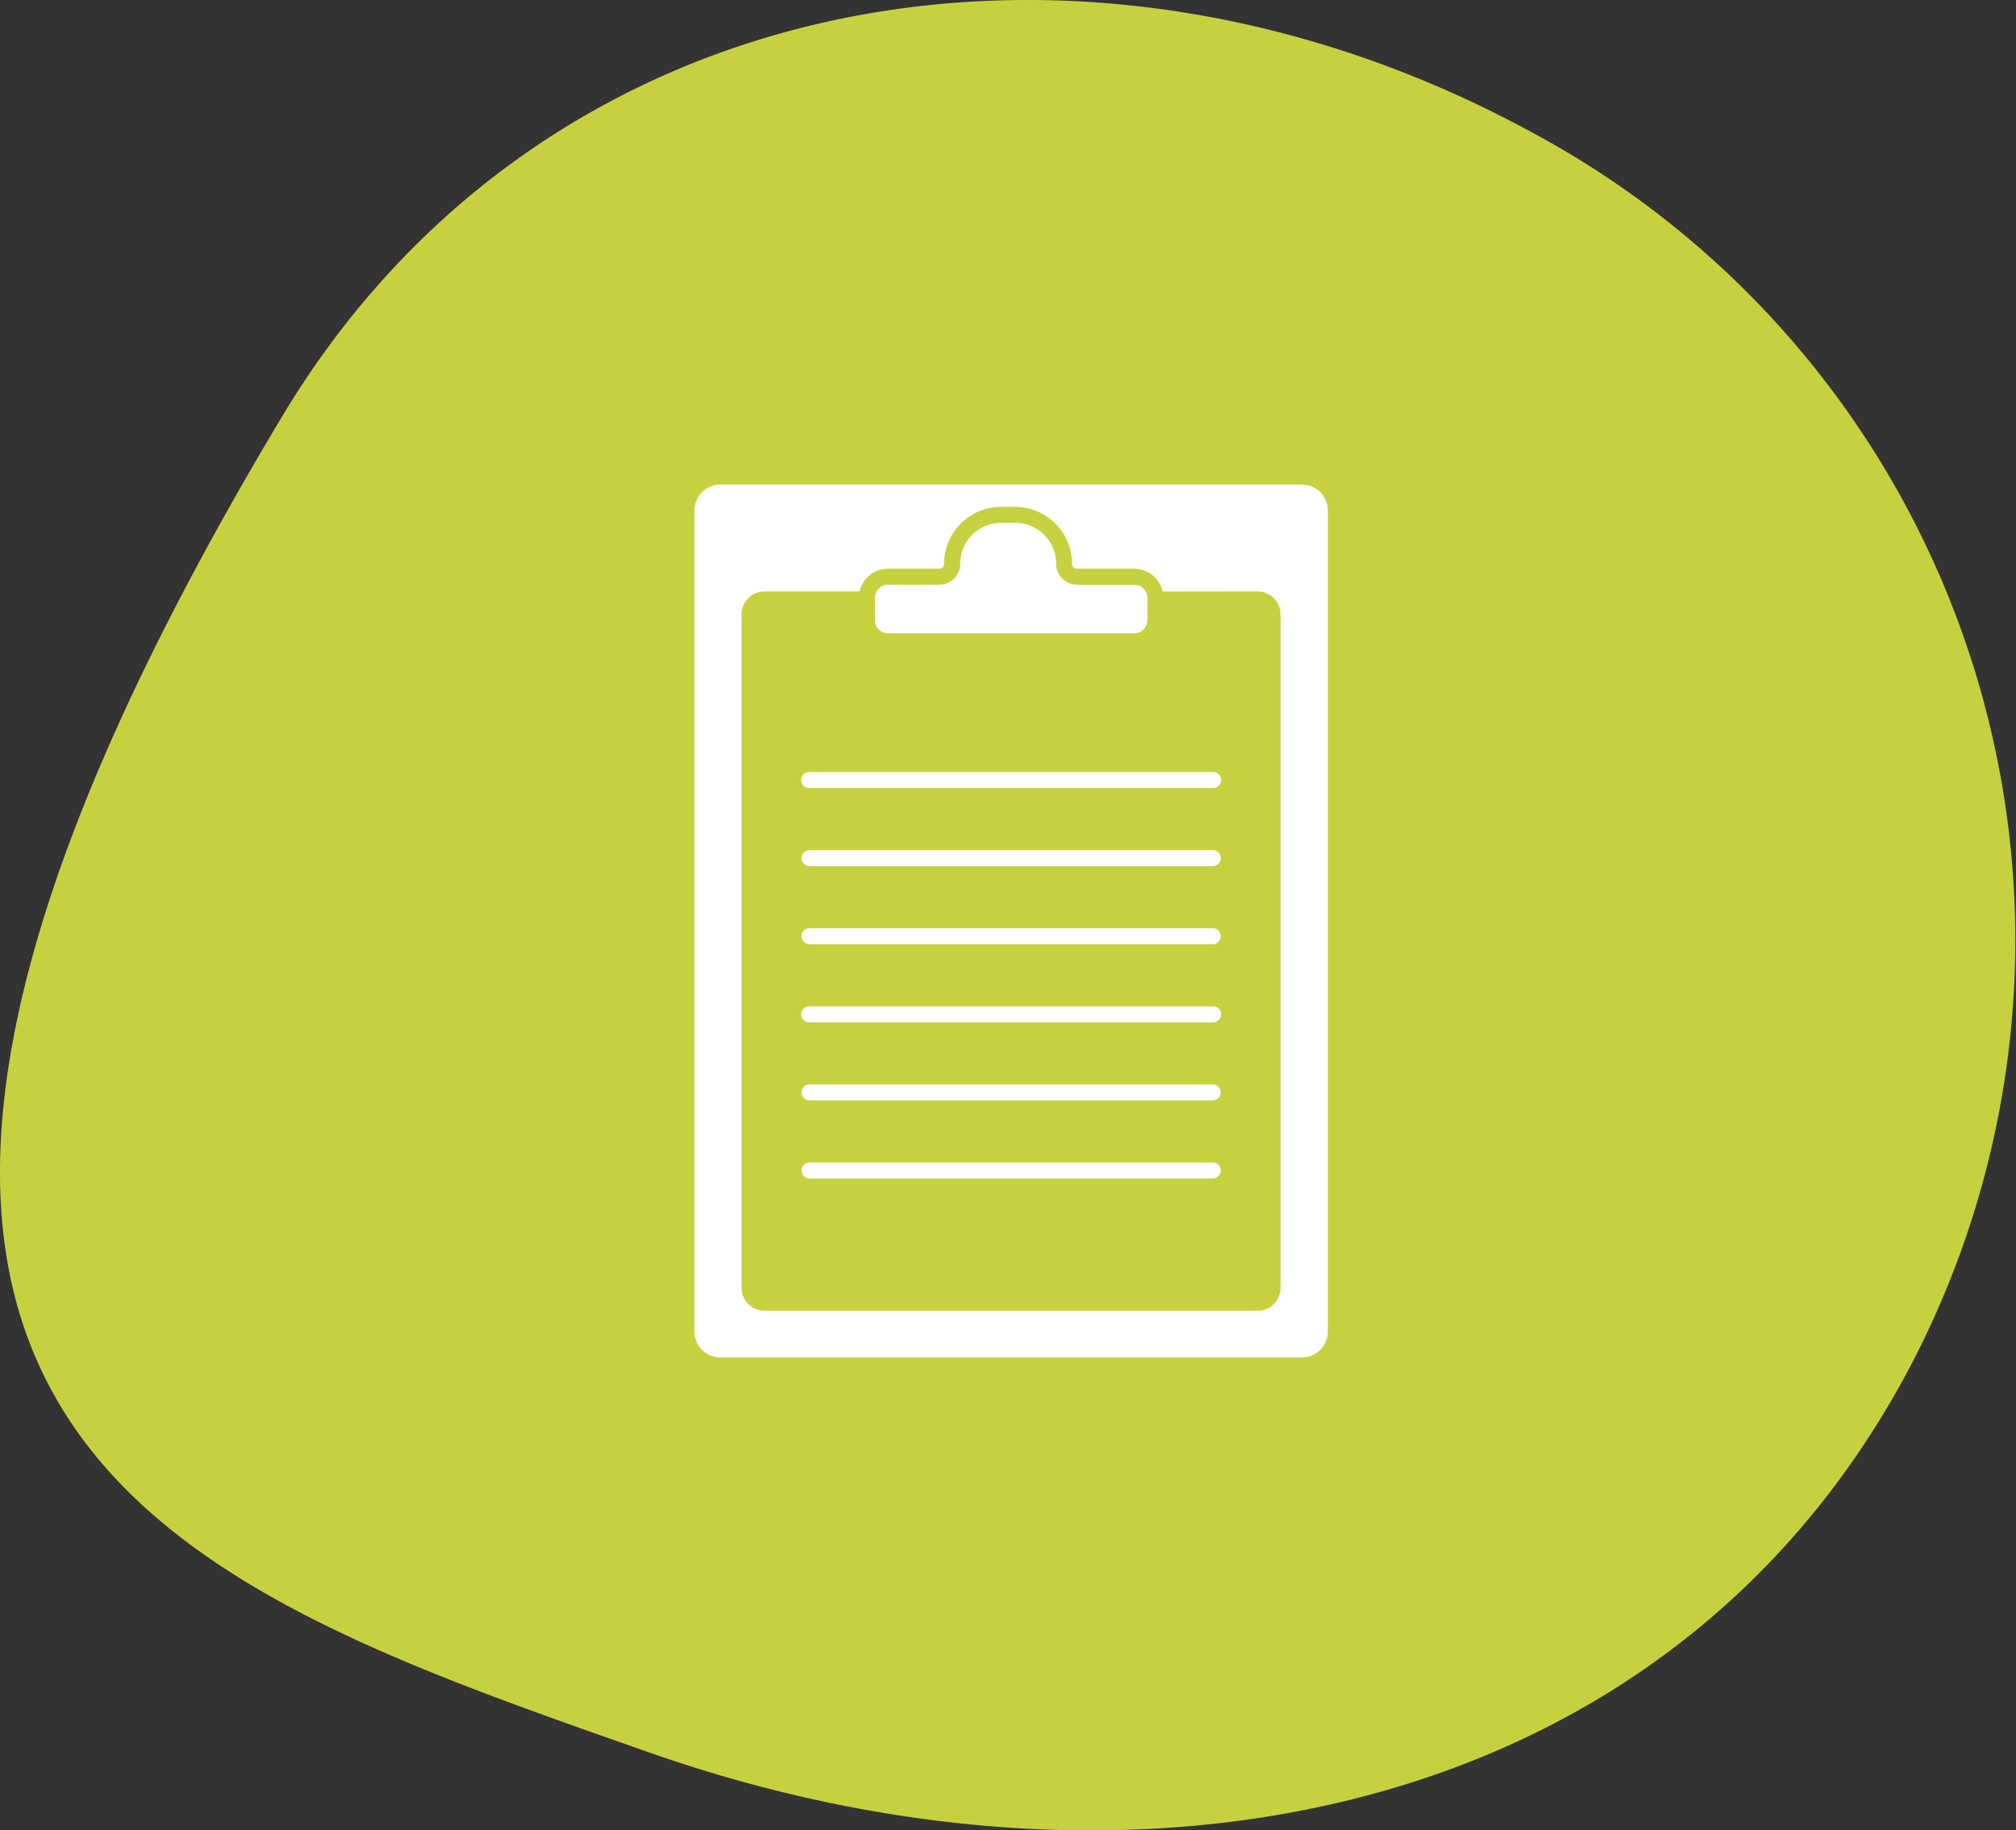
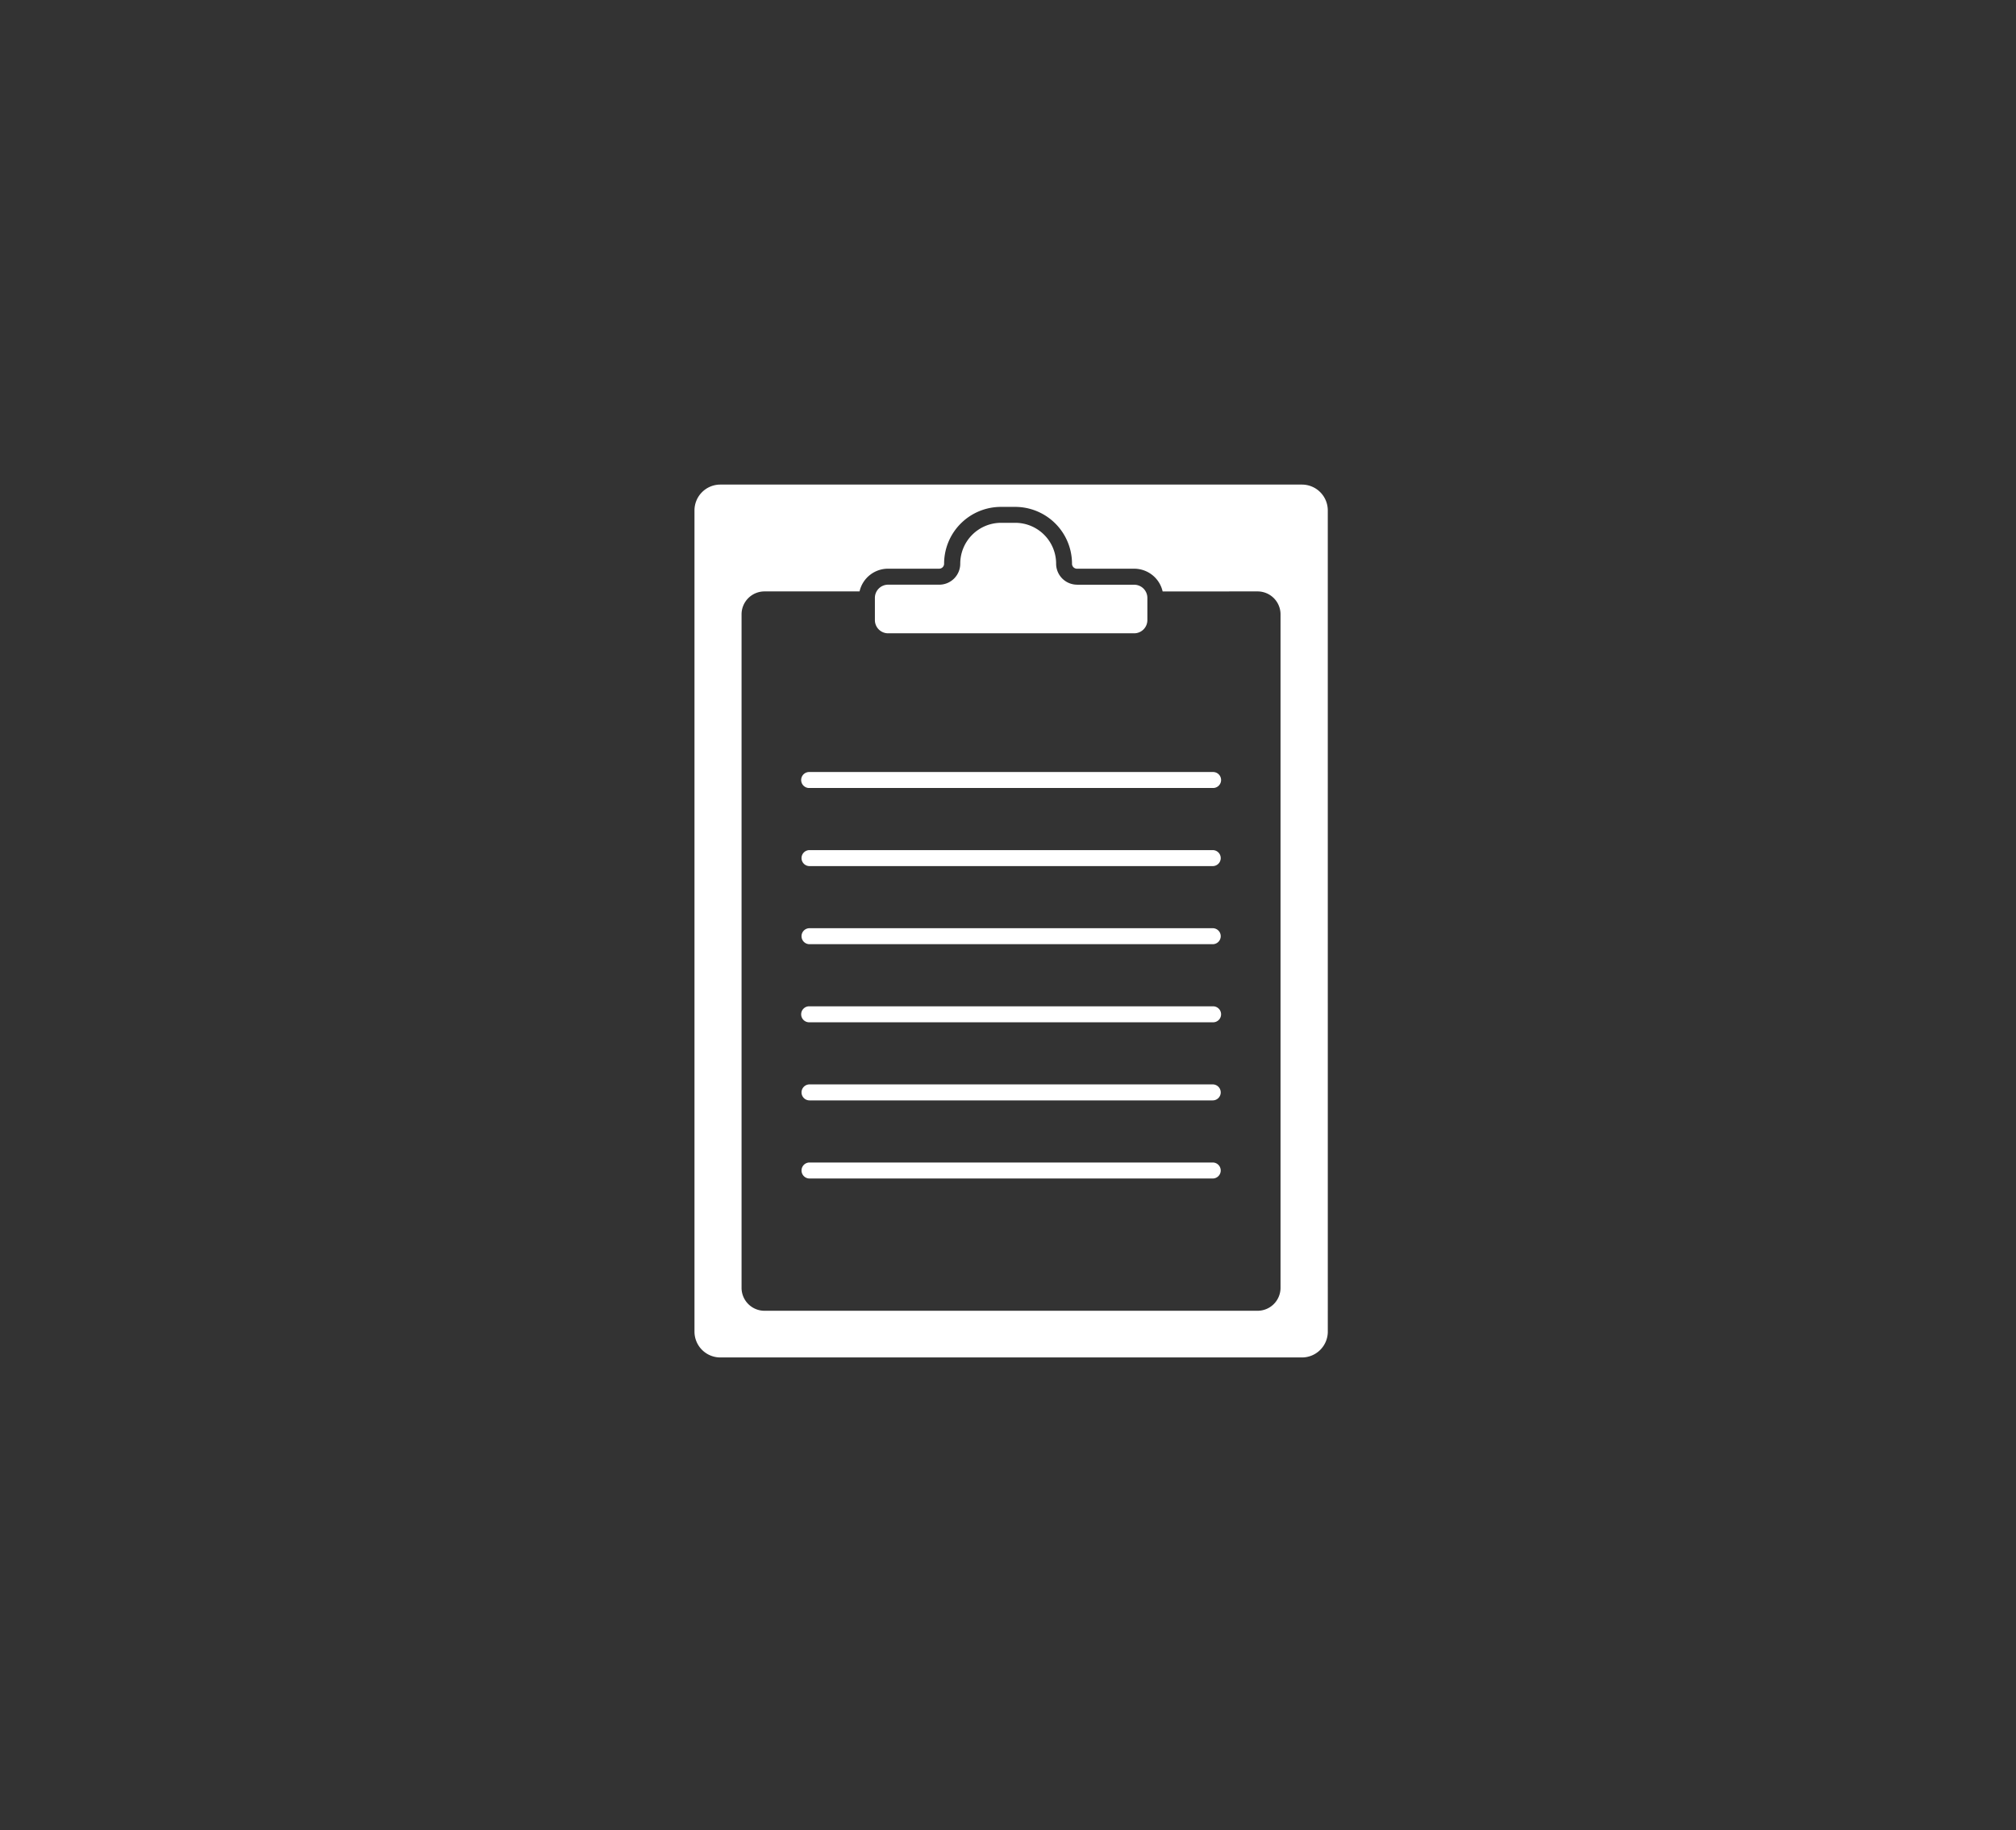
<svg xmlns="http://www.w3.org/2000/svg" width="124.827" height="113.317" viewBox="0 0 124.827 113.317">
  <rect x="0" y="0" width="124.827" height="113.317" fill="#333333" stroke="none" />
  <g id="グループ_1716" data-name="グループ 1716" transform="translate(-1024 -4198)">
-     <path id="パス_278" data-name="パス 278" d="M137.549,247.477a56.755,56.755,0,0,1,23.023,77.086c-15.1,27.672-47.987,33.643-77.725,23.191-30.486-10.716-60.013-20.467-22.72-82.689,16.206-27.038,49.75-32.684,77.422-17.588" transform="translate(981.332 3958.732)" fill="#c7d140" fill-rule="evenodd" />
    <path id="パス_2425" data-name="パス 2425" d="M1005.657,1.6a1.6,1.6,0,0,0-1.6-1.6H968.044a1.6,1.6,0,0,0-1.6,1.6V52.438a1.6,1.6,0,0,0,1.6,1.6h36.014a1.6,1.6,0,0,0,1.6-1.6ZM995.431,6.615a1.806,1.806,0,0,0-1.762-1.407h-3.542a.307.307,0,0,1-.307-.307h0a3.519,3.519,0,0,0-3.52-3.52h-.876A3.519,3.519,0,0,0,981.9,4.9h0a.307.307,0,0,1-.307.307h-3.166a1.807,1.807,0,0,0-1.762,1.407h-5.886a1.42,1.42,0,0,0-1.42,1.42V49.728a1.42,1.42,0,0,0,1.42,1.42h30.533a1.42,1.42,0,0,0,1.419-1.42V8.034a1.42,1.42,0,0,0-1.419-1.42ZM973.567,42.959h24.966a.495.495,0,1,0,0-.99H973.567a.495.495,0,0,0,0,.99m0-4.835h24.966a.495.495,0,1,0,0-.99H973.567a.495.495,0,0,0,0,.99m0-4.835h24.966a.495.495,0,1,0,0-.989H973.567a.495.495,0,1,0,0,.989m0-4.835h24.966a.495.495,0,1,0,0-.99H973.567a.495.495,0,0,0,0,.99m0-4.835h24.966a.495.495,0,1,0,0-.99H973.567a.495.495,0,0,0,0,.99m0-4.835h24.966a.495.495,0,1,0,0-.989H973.567a.495.495,0,1,0,0,.989M990.127,6.2h3.542a.817.817,0,0,1,.817.816V8.391a.817.817,0,0,1-.817.816H978.432a.817.817,0,0,1-.817-.816V7.013a.817.817,0,0,1,.817-.816H981.6a1.3,1.3,0,0,0,1.3-1.3h0a2.53,2.53,0,0,1,2.53-2.53h.876a2.53,2.53,0,0,1,2.53,2.53v0a1.3,1.3,0,0,0,1.3,1.3" transform="translate(100.557 4228)" fill="#fff" fill-rule="evenodd" />
  </g>
</svg>